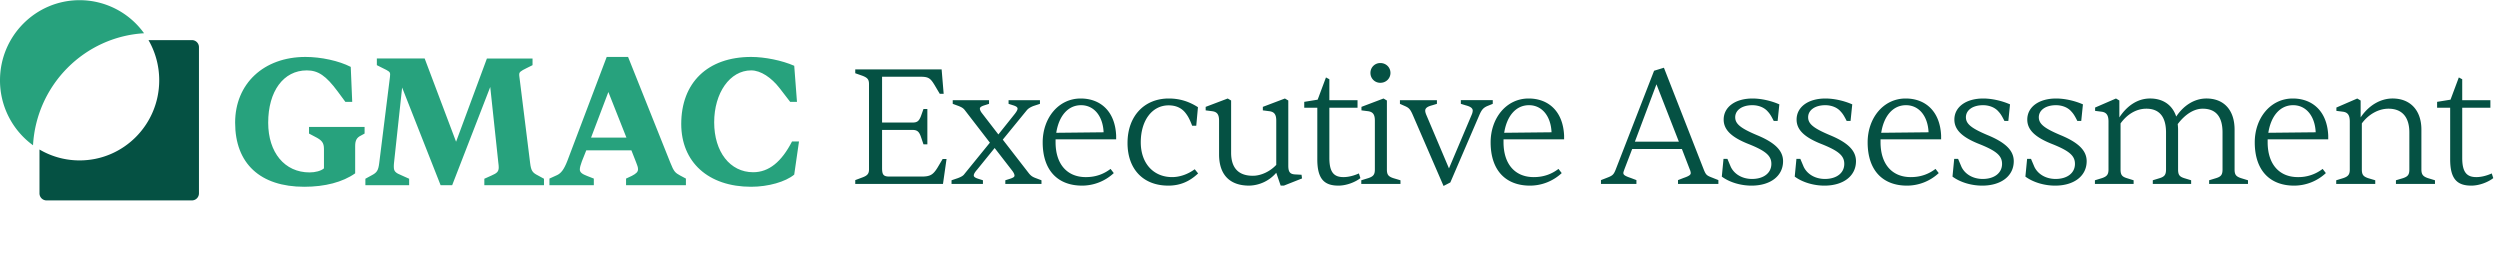
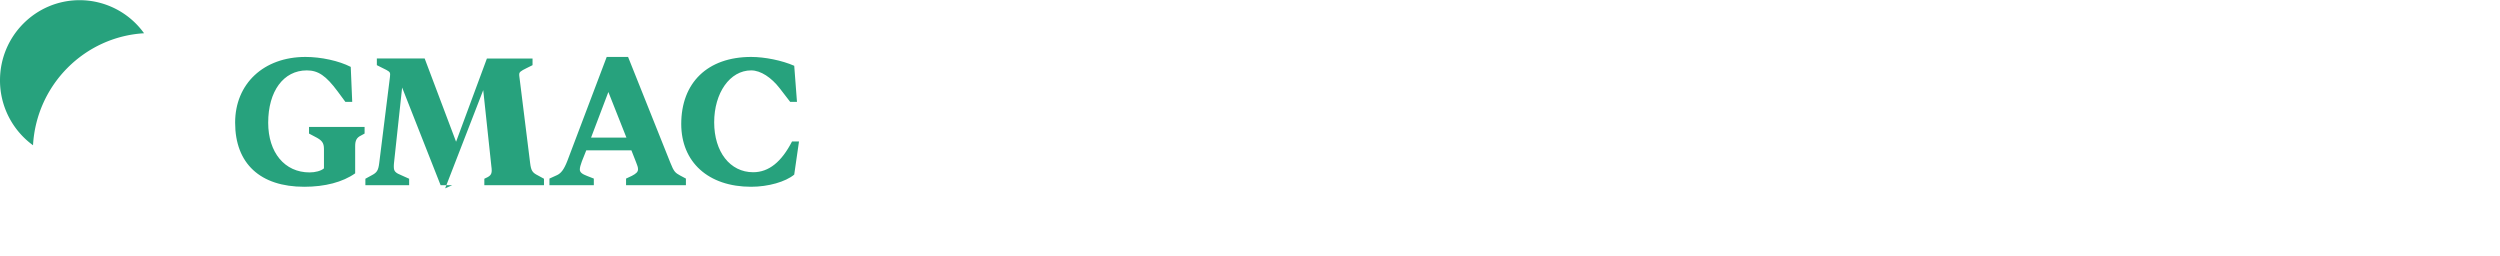
<svg xmlns="http://www.w3.org/2000/svg" width="195" height="20" fill="none">
-   <path d="M11.581 3.127c.533.922.838 1.992.838 3.135 0 3.452-2.78 6.25-6.21 6.25a6.151 6.151 0 0 1-3.129-.85v3.417a.55.55 0 0 0 .549.553h11.34a.55.55 0 0 0 .55-.553V3.68a.55.55 0 0 0-.55-.552h-3.388Z" fill="#055143" />
  <path fill-rule="evenodd" clip-rule="evenodd" d="M2.576 11.331c.262-4.698 3.996-8.462 8.66-8.737A6.189 6.189 0 0 0 6.21.014C2.78.014 0 2.812 0 6.264a6.253 6.253 0 0 0 2.576 5.067Z" fill="#27A27D" />
-   <path d="M58.59 14.568c-3.344 0-5.453-1.925-5.453-4.898 0-3.218 2.052-5.229 5.453-5.229 1.063 0 2.412.273 3.36.69l.214 2.815h-.53l-.819-1.063c-.645-.833-1.478-1.393-2.224-1.393-1.666 0-2.885 1.767-2.885 4.05 0 2.3 1.234 3.894 3.042 3.894 1.22 0 2.21-.805 3.03-2.4h.544l-.373 2.586c-.674.56-2.023.948-3.358.948ZM46.318 14.447h-3.462v-.518l.603-.274c.302-.144.531-.432.79-1.094l3.074-8.12h1.667l3.29 8.235c.287.734.402.806.761 1.008l.46.245v.518h-4.669v-.518l.46-.216c.33-.173.474-.302.474-.518 0-.145-.058-.303-.144-.519l-.373-.95h-3.52l-.345.864c-.1.273-.158.475-.158.633 0 .23.201.36.575.504l.517.202v.518Zm1.135-7.27-1.35 3.556h2.758l-1.408-3.556ZM35.268 14.447h-.9l-3.002-7.619-.634 5.887c-.014.116-.014.202-.014.289 0 .36.115.476.648.693l.547.245v.505H28.5v-.505l.475-.26c.418-.216.534-.375.605-.967l.836-6.71c.014-.115.014-.144.014-.202 0-.202-.1-.26-.576-.49l-.46-.231v-.52h3.73l2.45 6.494 2.405-6.493h3.559v.519l-.461.23c-.476.232-.577.318-.577.491 0 .058 0 .116.015.202l.835 6.71c.072.592.173.75.605.967l.476.26v.505h-4.653v-.505l.547-.245c.432-.188.576-.303.576-.65 0-.1-.014-.23-.029-.332l-.633-5.93-2.97 7.662ZM23.727 14.568c-3.428 0-5.387-1.81-5.387-4.999 0-3.045 2.233-5.128 5.488-5.128 1.21 0 2.608.302 3.53.776l.115 2.73h-.533l-.605-.82c-.908-1.22-1.513-1.637-2.406-1.637-1.815 0-3.01 1.623-3.01 4.08 0 2.326 1.282 3.878 3.226 3.878.447 0 .893-.115 1.124-.316v-1.508c0-.489-.159-.69-.706-.963l-.46-.244V9.9h4.335v.517l-.288.158c-.331.158-.447.388-.447.819v2.126c-.98.69-2.362 1.048-3.976 1.048Z" fill="#27A27D" />
-   <path d="M73.553 14.348H66.71v-.3l.556-.208c.397-.144.516-.3.516-.626V6.56c0-.352-.105-.495-.516-.652l-.556-.195v-.3h6.737l.159 1.904h-.304l-.41-.691c-.332-.548-.49-.64-1.126-.64h-2.964v3.574h2.355c.384 0 .517-.104.675-.495l.199-.561h.304v2.752h-.304l-.199-.587c-.145-.417-.304-.535-.674-.535h-2.356v2.961c0 .535.105.678.582.678h2.488c.675 0 .9-.13 1.244-.678l.41-.691h.305l-.278 1.943Zm3.117 0H74.22v-.287l.503-.17c.265-.104.41-.182.516-.338l1.972-2.426-1.932-2.505c-.133-.182-.252-.248-.503-.352l-.463-.17v-.286h2.832V8.1l-.37.117c-.278.091-.345.17-.345.26 0 .092.067.236.186.38l1.257 1.63 1.23-1.54c.16-.195.266-.365.266-.47 0-.09-.053-.169-.331-.26l-.37-.117v-.287h2.448V8.1l-.517.17c-.251.103-.397.195-.516.338l-1.866 2.283 2.052 2.648c.145.17.264.26.516.352l.45.17v.286h-2.82v-.287l.371-.117c.278-.091.344-.157.344-.248 0-.104-.066-.235-.185-.391l-1.363-1.76-1.363 1.682c-.16.182-.265.339-.265.456 0 .091.066.17.344.261l.37.117v.287Zm7.73.13c-1.866 0-3.07-1.16-3.07-3.377 0-1.879 1.217-3.418 2.964-3.418 1.549 0 2.687 1.005 2.766 2.896v.287h-4.725v.222c0 1.747.927 2.726 2.356 2.726.82 0 1.43-.261 1.932-.64l.252.327a3.635 3.635 0 0 1-2.475.978Zm-2.012-4.12 3.693-.04c-.053-1.24-.728-2.113-1.76-2.113-1.033 0-1.734.86-1.933 2.152Zm8.736 4.12c-1.946 0-3.177-1.277-3.177-3.325 0-2.1 1.31-3.47 3.216-3.47.834 0 1.562.222 2.277.678l-.132 1.448h-.318c-.172-.443-.291-.691-.477-.939-.317-.443-.78-.652-1.363-.652-1.284 0-2.17 1.174-2.17 2.883 0 1.63.98 2.713 2.448 2.713.596 0 1.231-.222 1.76-.613l.265.326c-.688.652-1.43.952-2.33.952Zm6.306 0c-1.522 0-2.343-.86-2.343-2.438V9.405c0-.483-.159-.678-.53-.73l-.515-.066v-.274l1.72-.652.265.157v4.07c0 1.2.582 1.8 1.694 1.8.635 0 1.337-.327 1.827-.849V9.405c0-.483-.16-.678-.53-.73l-.516-.066v-.274l1.721-.652.264.157v5.074c0 .482.119.665.517.69l.516.027.039.287-1.416.56h-.251l-.344-1.003a2.869 2.869 0 0 1-2.118 1.004Zm6.961 0c-1.111 0-1.641-.534-1.641-2.047v-4.03h-1.019v-.457l1.046-.17.648-1.734.265.143v1.63h2.197v.588h-2.197v3.913c0 1.108.344 1.5 1.098 1.5.424 0 .861-.13 1.205-.287l.119.365c-.397.313-1.085.587-1.721.587Zm3.284-8.02a.76.76 0 0 1-.78-.77.76.76 0 0 1 .78-.77c.424 0 .781.326.781.77 0 .43-.344.77-.781.77Zm1.562 7.89h-3.057v-.287l.556-.17c.384-.13.503-.273.503-.677v-3.81c0-.482-.159-.677-.53-.73l-.516-.065v-.274l1.721-.652.264.157v5.374c0 .404.106.547.49.678l.569.17v.286Zm3.889-.117-.53.274-2.395-5.53c-.199-.457-.305-.561-.596-.692l-.41-.182v-.287h2.885V8.1l-.384.117c-.397.104-.529.235-.529.417 0 .079.026.183.079.313l1.774 4.187 1.773-4.187a.893.893 0 0 0 .08-.313c0-.182-.146-.313-.543-.417l-.384-.117v-.287h2.489V8.1l-.45.182c-.265.13-.397.235-.596.691l-2.263 5.257Zm6.213.248c-1.866 0-3.07-1.161-3.07-3.378 0-1.879 1.217-3.418 2.964-3.418 1.549 0 2.687 1.005 2.767 2.896v.287h-4.725v.222c0 1.747.926 2.726 2.355 2.726.821 0 1.43-.261 1.933-.64l.251.327a3.633 3.633 0 0 1-2.475.978Zm-2.012-4.122 3.693-.039c-.053-1.24-.728-2.113-1.76-2.113s-1.734.86-1.933 2.152Zm10.314 3.991h-2.766v-.3l.503-.195c.41-.157.49-.248.635-.6l3.005-7.735.767-.235 3.124 7.983c.159.378.225.43.635.587l.49.195v.3h-3.15v-.3l.437-.17c.503-.169.556-.273.556-.39a.855.855 0 0 0-.08-.287l-.609-1.579h-3.878l-.595 1.553c-.053.156-.093.247-.093.313 0 .13.066.221.569.39l.45.17v.3Zm1.562-7.774-1.681 4.474h3.428l-1.747-4.474Zm7.414 7.905c-.847 0-1.721-.261-2.316-.704l.132-1.383h.305l.264.626c.278.574.9.94 1.655.94.9 0 1.509-.457 1.509-1.175 0-.613-.397-.991-1.721-1.526-1.416-.548-1.999-1.148-1.999-1.93 0-.979.9-1.644 2.25-1.644.689 0 1.47.183 2.092.457l-.133 1.291h-.304c-.185-.365-.291-.548-.463-.73-.265-.313-.715-.496-1.205-.496-.807 0-1.337.391-1.337.94 0 .52.424.86 1.695 1.395 1.455.6 2.038 1.239 2.038 2.035 0 1.147-.98 1.904-2.462 1.904Zm5.688 0c-.847 0-1.721-.261-2.316-.704l.132-1.383h.304l.265.626c.278.574.9.94 1.654.94.9 0 1.509-.457 1.509-1.175 0-.613-.397-.991-1.72-1.526-1.417-.548-1.999-1.148-1.999-1.93 0-.979.9-1.644 2.25-1.644.688 0 1.469.183 2.091.457l-.132 1.291h-.304c-.186-.365-.292-.548-.464-.73-.264-.313-.714-.496-1.204-.496-.807 0-1.337.391-1.337.94 0 .52.424.86 1.694 1.395 1.456.6 2.038 1.239 2.038 2.035 0 1.147-.979 1.904-2.461 1.904Zm6.441 0c-1.866 0-3.07-1.161-3.07-3.378 0-1.879 1.217-3.418 2.964-3.418 1.549 0 2.687 1.005 2.767 2.896v.287h-4.725v.222c0 1.747.926 2.726 2.356 2.726.82 0 1.429-.261 1.932-.64l.251.327a3.633 3.633 0 0 1-2.475.978Zm-2.011-4.122 3.692-.039c-.053-1.24-.728-2.113-1.76-2.113s-1.734.86-1.932 2.152Zm7.875 4.122c-.847 0-1.72-.261-2.316-.704l.133-1.383h.304l.265.626c.278.574.9.94 1.654.94.9 0 1.509-.457 1.509-1.175 0-.613-.397-.991-1.721-1.526-1.416-.548-1.998-1.148-1.998-1.93 0-.979.9-1.644 2.25-1.644.688 0 1.469.183 2.091.457l-.132 1.291h-.305c-.185-.365-.291-.548-.463-.73-.265-.313-.715-.496-1.204-.496-.808 0-1.337.391-1.337.94 0 .52.423.86 1.694 1.395 1.456.6 2.038 1.239 2.038 2.035 0 1.147-.979 1.904-2.462 1.904Zm5.688 0c-.847 0-1.721-.261-2.317-.704l.133-1.383h.304l.265.626c.278.574.9.94 1.654.94.9 0 1.509-.457 1.509-1.175 0-.613-.397-.991-1.72-1.526-1.417-.548-1.999-1.148-1.999-1.93 0-.979.9-1.644 2.25-1.644.688 0 1.469.183 2.091.457l-.132 1.291h-.305c-.185-.365-.291-.548-.463-.73-.264-.313-.714-.496-1.204-.496-.808 0-1.337.391-1.337.94 0 .52.424.86 1.694 1.395 1.456.6 2.038 1.239 2.038 2.035 0 1.147-.979 1.904-2.461 1.904Zm6.124-.13h-3.018v-.288l.556-.17c.384-.13.503-.286.503-.677v-3.73c0-.496-.159-.718-.529-.77l-.516-.066v-.26l1.628-.705.264.157v1.317c.583-.887 1.403-1.474 2.396-1.474 1.032 0 1.747.522 2.038 1.409.556-.835 1.39-1.409 2.356-1.409 1.376 0 2.197.913 2.197 2.426v3.105c0 .404.106.547.49.678l.556.17v.286h-3.031v-.287l.556-.17c.37-.117.489-.26.489-.677V10.33c0-1.226-.516-1.852-1.548-1.852-.675 0-1.363.43-1.946 1.2.013.13.027.274.027.43v3.105c0 .417.106.56.463.678l.556.17v.286h-2.991v-.287l.556-.17c.357-.117.476-.26.476-.677V10.33c0-1.213-.516-1.852-1.535-1.852-.768 0-1.483.417-2.012 1.148v3.587c0 .417.106.56.476.678l.543.17v.286Zm12.52.13c-1.866 0-3.071-1.161-3.071-3.378 0-1.879 1.218-3.418 2.965-3.418 1.548 0 2.687 1.005 2.766 2.896v.287h-4.725v.222c0 1.747.927 2.726 2.356 2.726a3.08 3.08 0 0 0 1.932-.64l.252.327a3.637 3.637 0 0 1-2.475.978Zm-2.012-4.122 3.693-.039c-.053-1.24-.728-2.113-1.761-2.113-1.032 0-1.733.86-1.932 2.152Zm8.339 3.991h-3.044v-.287l.555-.17c.384-.13.503-.286.503-.677v-3.73c0-.483-.145-.718-.529-.77l-.516-.066v-.26l1.628-.705.264.157v1.317c.622-.926 1.536-1.474 2.489-1.474 1.389 0 2.25.926 2.25 2.426v3.105c0 .39.119.547.503.678l.556.17v.286h-3.045v-.287l.57-.17c.37-.13.476-.273.476-.677V10.33c0-1.2-.569-1.852-1.628-1.852-.781 0-1.562.443-2.078 1.148v3.587c0 .404.106.547.477.678l.569.17v.286Zm7.486.13c-1.112 0-1.642-.534-1.642-2.047v-4.03h-1.019v-.457l1.046-.17.648-1.734.265.143v1.63h2.197v.588h-2.197v3.913c0 1.108.344 1.5 1.099 1.5.423 0 .86-.13 1.204-.287l.119.365c-.397.313-1.085.587-1.72.587Z" fill="#055143" />
+   <path d="M58.59 14.568c-3.344 0-5.453-1.925-5.453-4.898 0-3.218 2.052-5.229 5.453-5.229 1.063 0 2.412.273 3.36.69l.214 2.815h-.53l-.819-1.063c-.645-.833-1.478-1.393-2.224-1.393-1.666 0-2.885 1.767-2.885 4.05 0 2.3 1.234 3.894 3.042 3.894 1.22 0 2.21-.805 3.03-2.4h.544l-.373 2.586c-.674.56-2.023.948-3.358.948ZM46.318 14.447h-3.462v-.518l.603-.274c.302-.144.531-.432.79-1.094l3.074-8.12h1.667l3.29 8.235c.287.734.402.806.761 1.008l.46.245v.518h-4.669v-.518l.46-.216c.33-.173.474-.302.474-.518 0-.145-.058-.303-.144-.519l-.373-.95h-3.52l-.345.864c-.1.273-.158.475-.158.633 0 .23.201.36.575.504l.517.202v.518Zm1.135-7.27-1.35 3.556h2.758l-1.408-3.556ZM35.268 14.447h-.9l-3.002-7.619-.634 5.887c-.014.116-.014.202-.014.289 0 .36.115.476.648.693l.547.245v.505H28.5v-.505l.475-.26c.418-.216.534-.375.605-.967l.836-6.71c.014-.115.014-.144.014-.202 0-.202-.1-.26-.576-.49l-.46-.231v-.52h3.73l2.45 6.494 2.405-6.493h3.559v.519l-.461.23c-.476.232-.577.318-.577.491 0 .058 0 .116.015.202l.835 6.71c.072.592.173.75.605.967l.476.26v.505h-4.653v-.505c.432-.188.576-.303.576-.65 0-.1-.014-.23-.029-.332l-.633-5.93-2.97 7.662ZM23.727 14.568c-3.428 0-5.387-1.81-5.387-4.999 0-3.045 2.233-5.128 5.488-5.128 1.21 0 2.608.302 3.53.776l.115 2.73h-.533l-.605-.82c-.908-1.22-1.513-1.637-2.406-1.637-1.815 0-3.01 1.623-3.01 4.08 0 2.326 1.282 3.878 3.226 3.878.447 0 .893-.115 1.124-.316v-1.508c0-.489-.159-.69-.706-.963l-.46-.244V9.9h4.335v.517l-.288.158c-.331.158-.447.388-.447.819v2.126c-.98.69-2.362 1.048-3.976 1.048Z" fill="#27A27D" />
</svg>